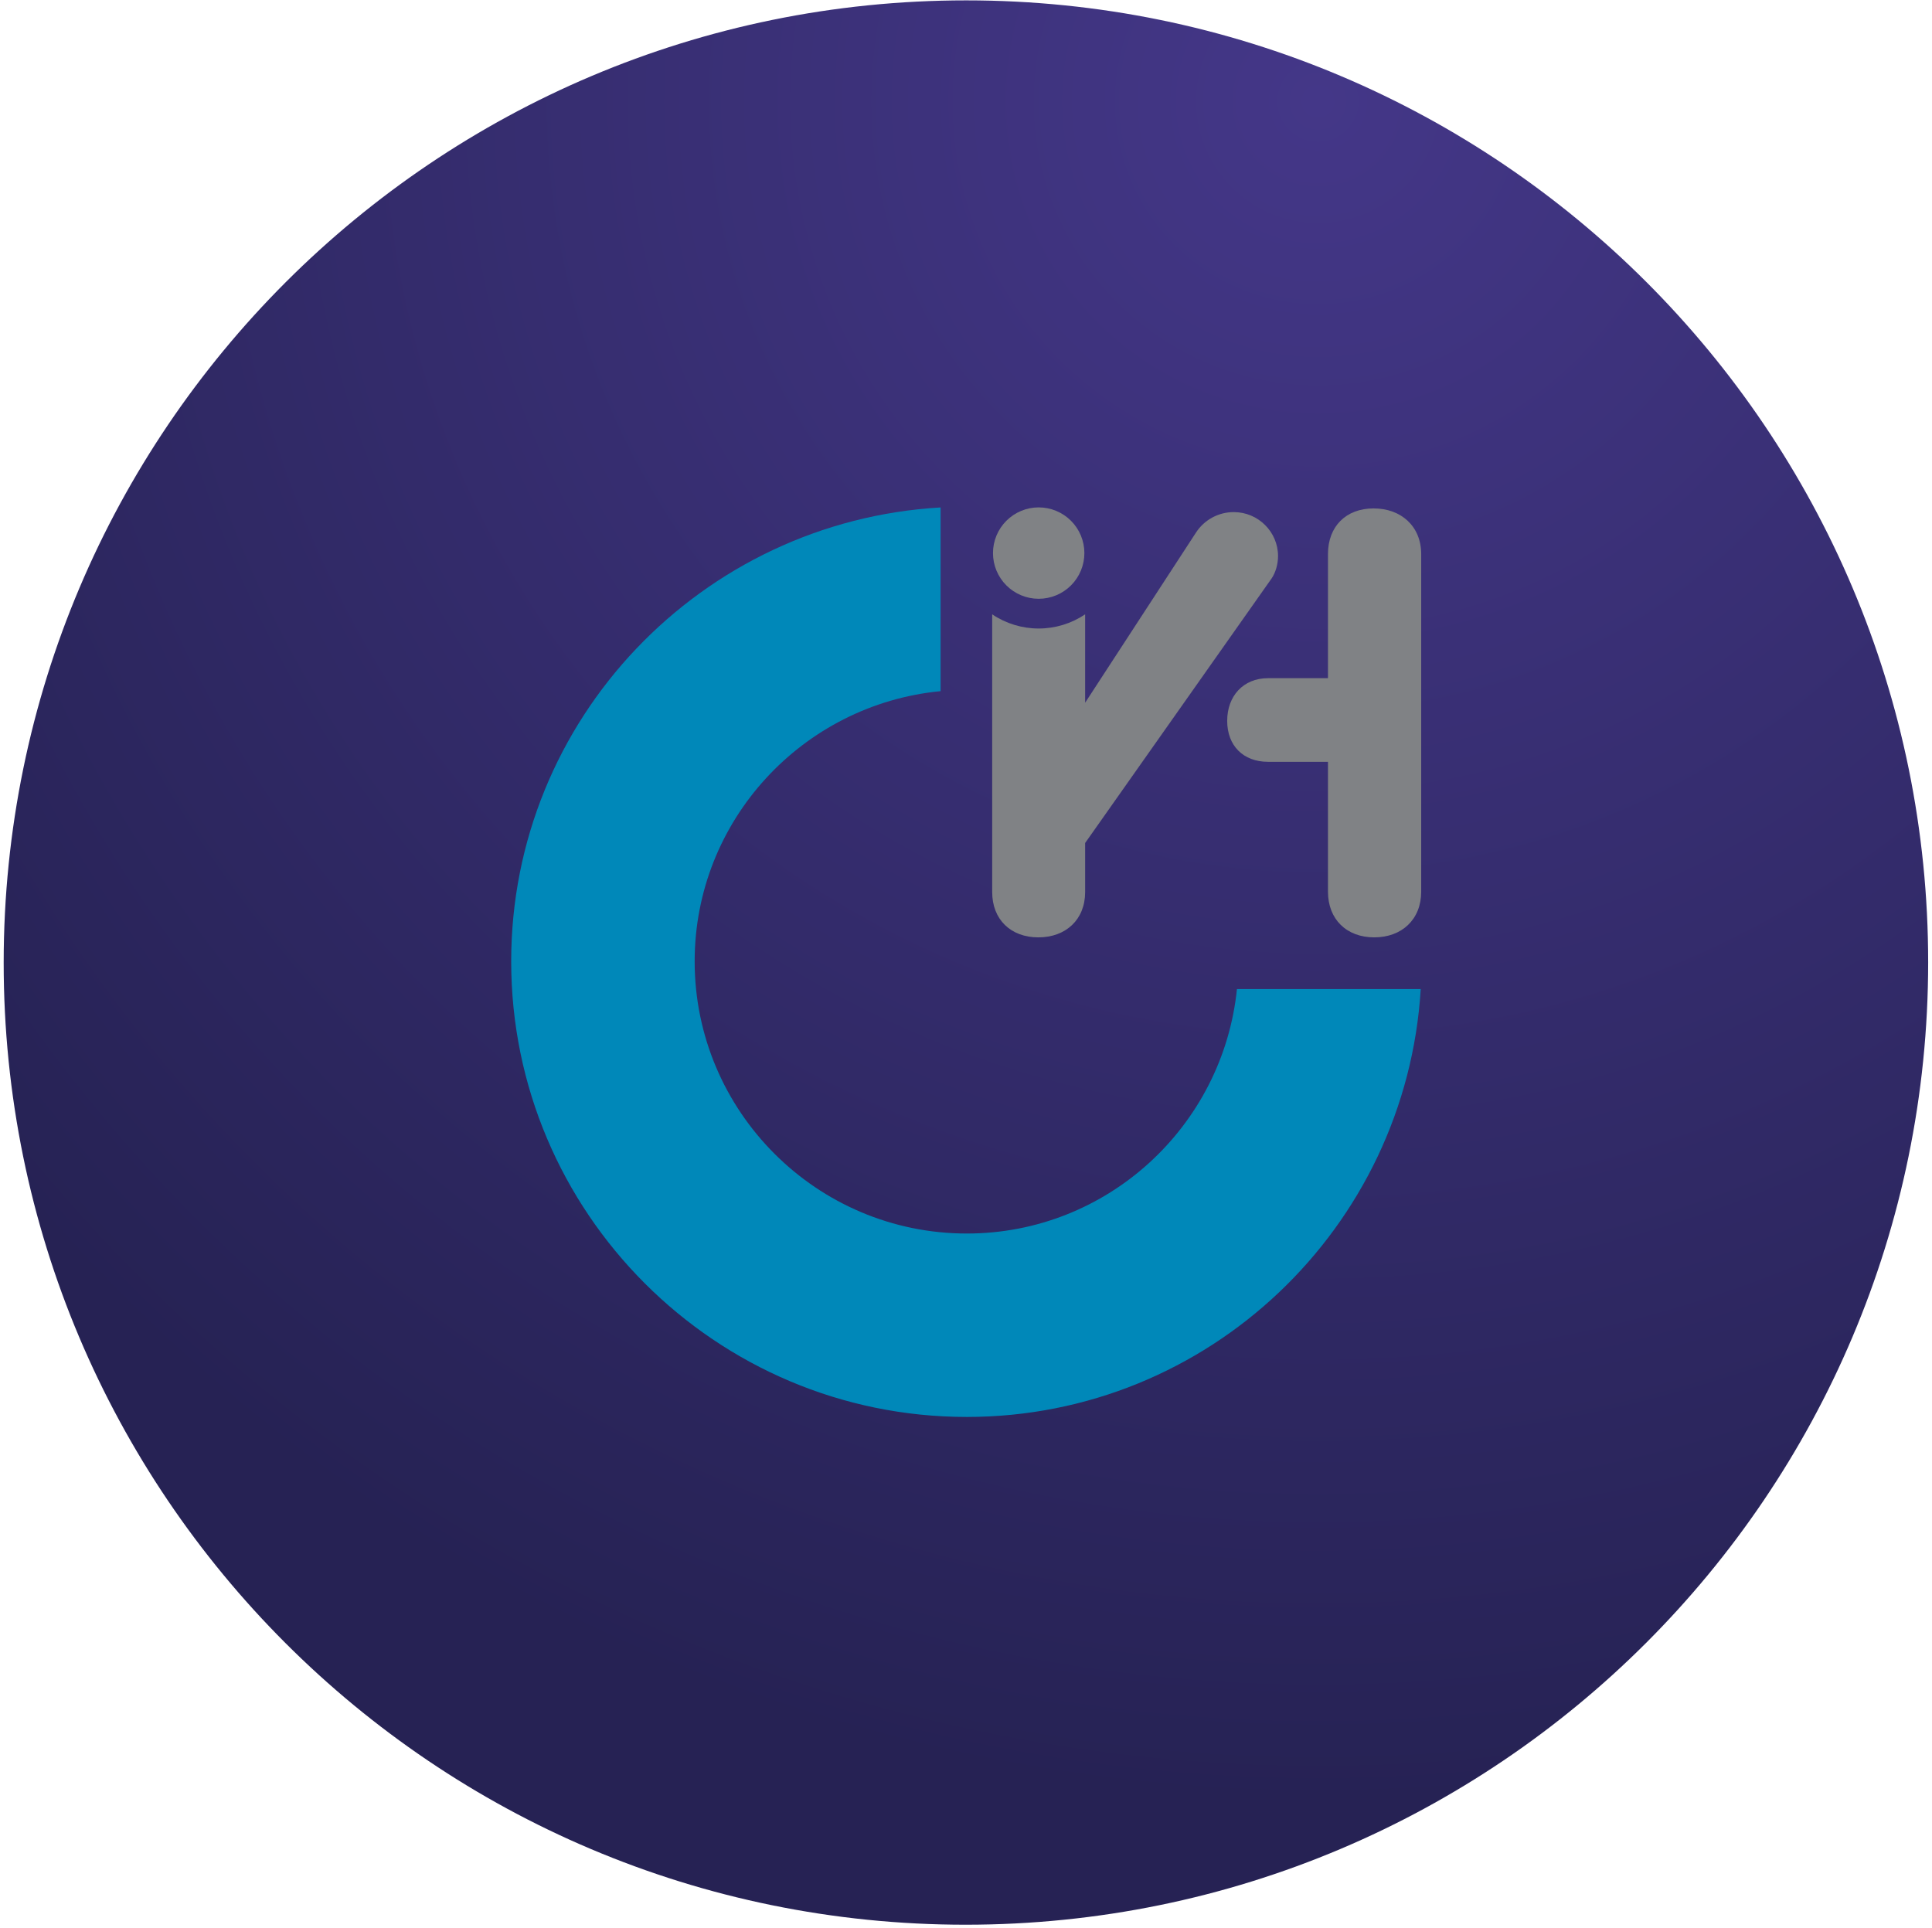
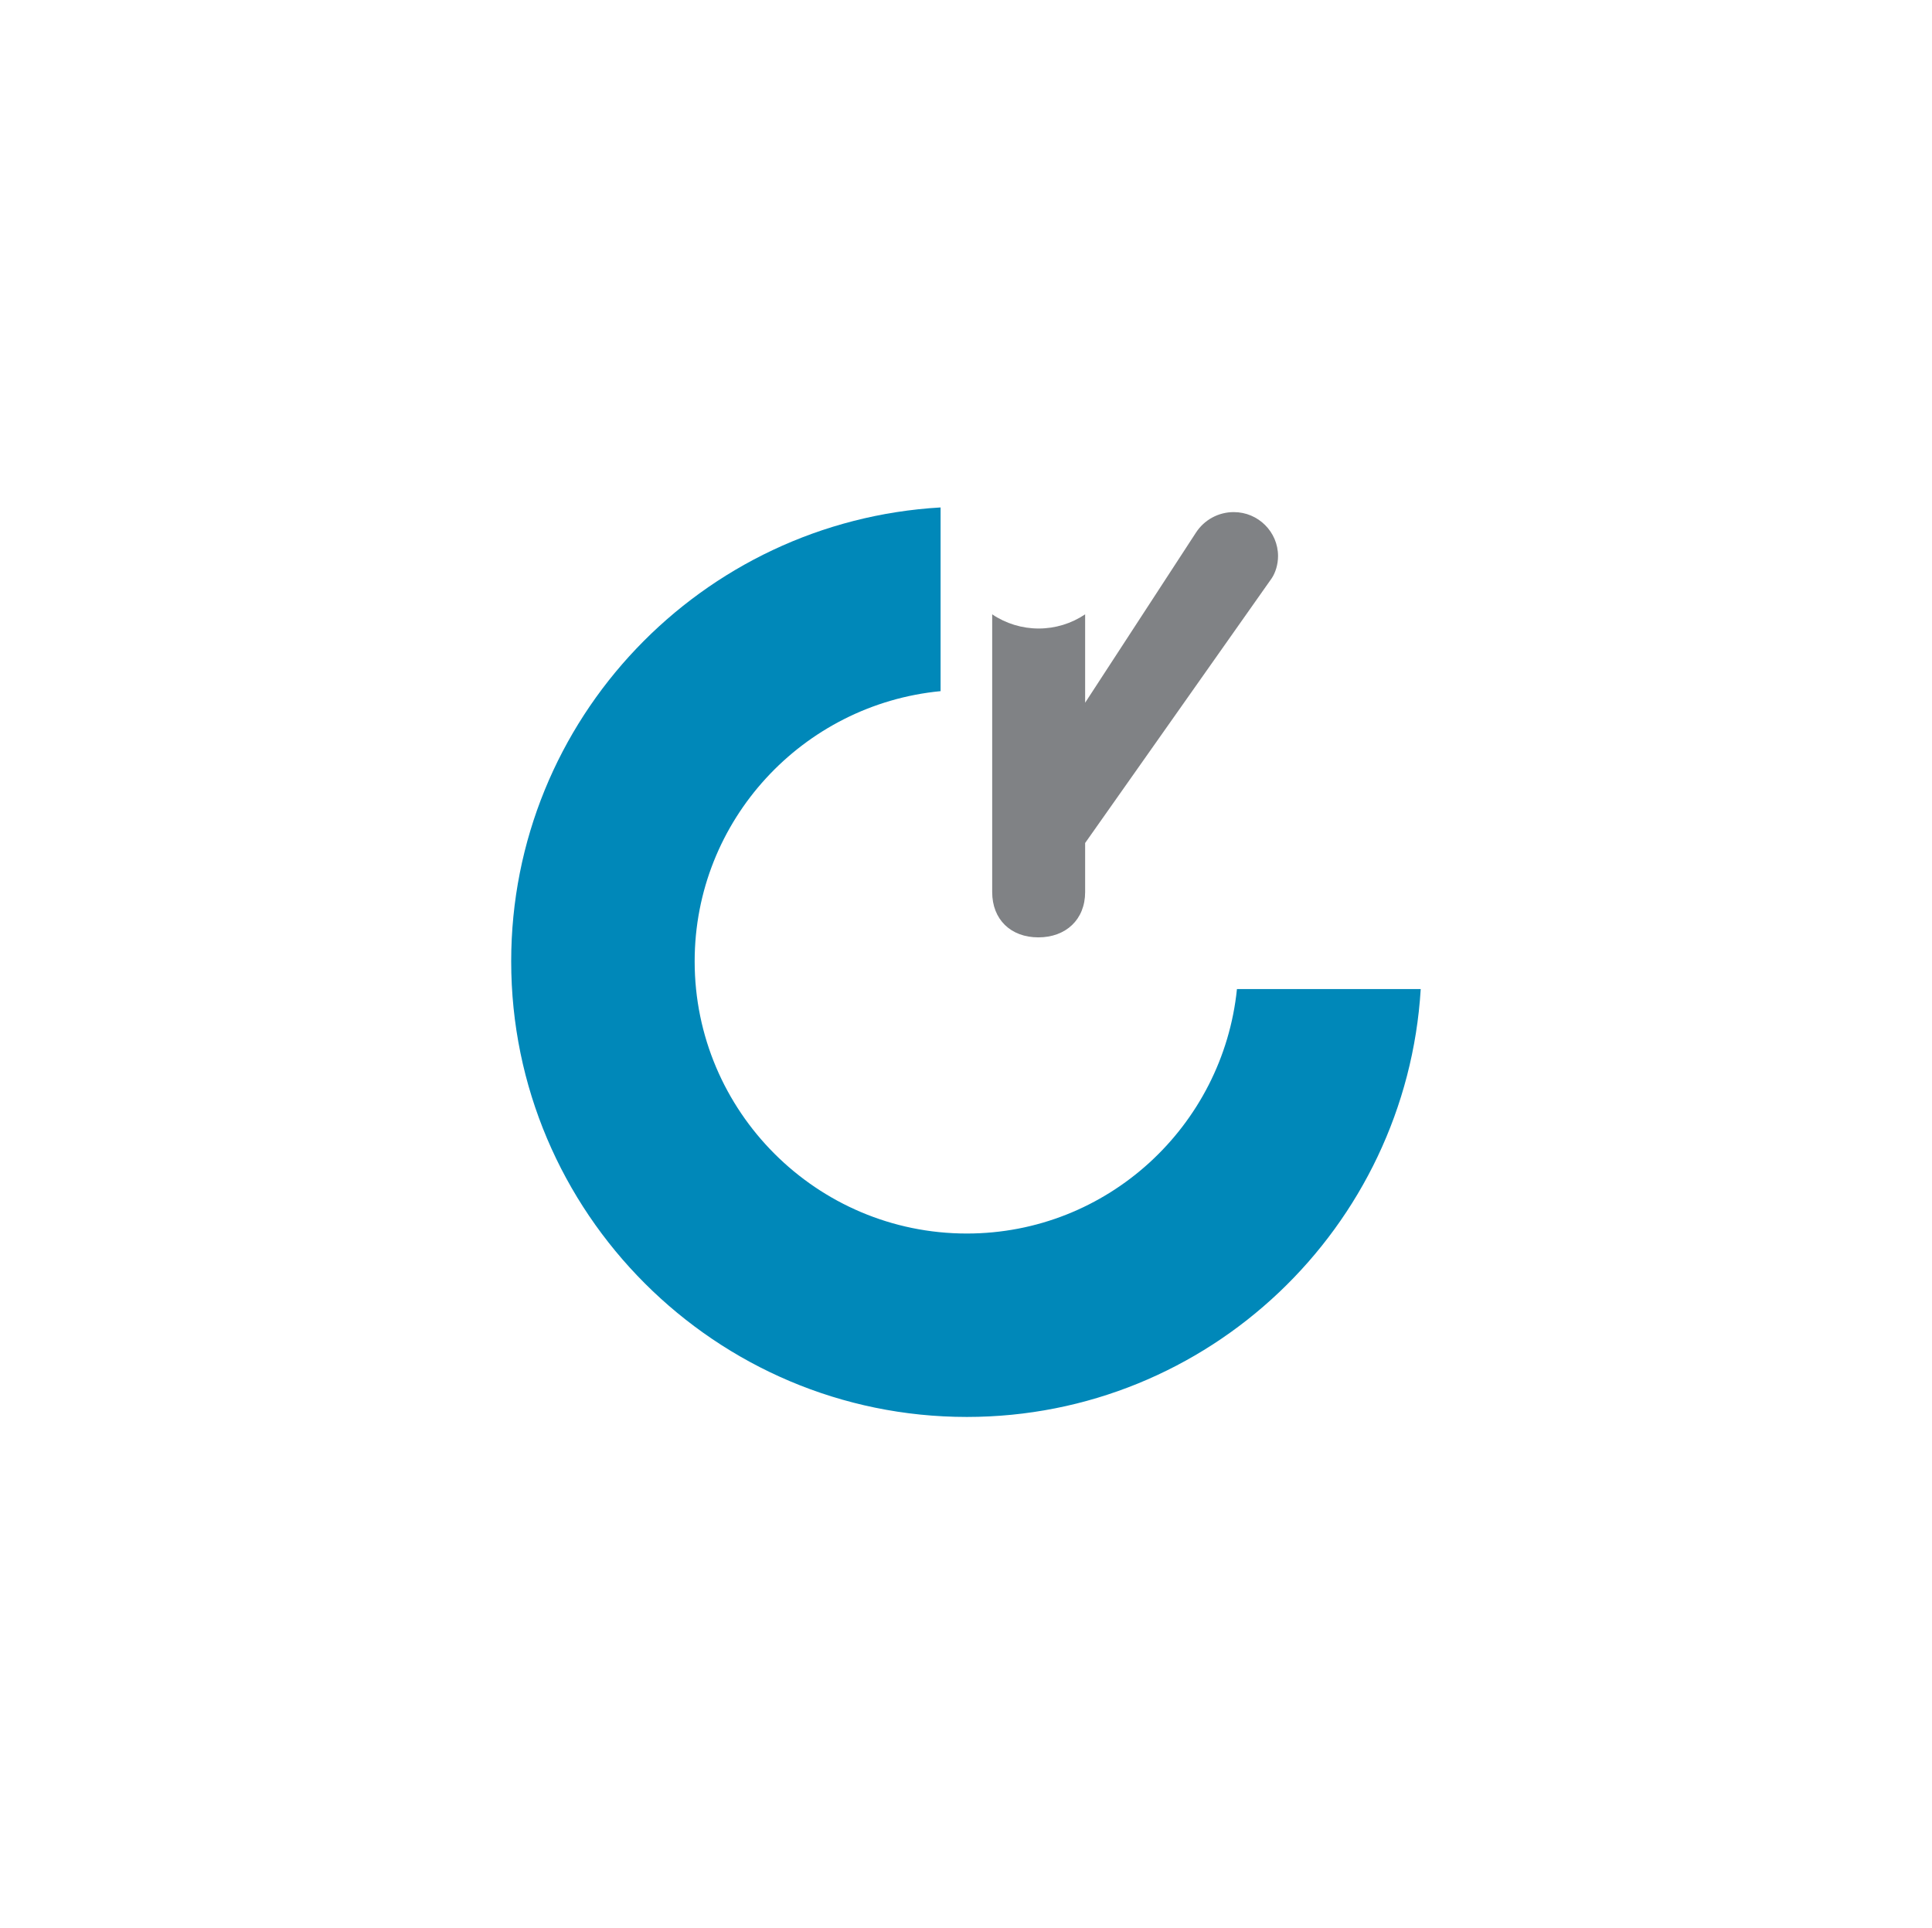
<svg xmlns="http://www.w3.org/2000/svg" width="514" height="513" viewBox="0 0 514 513" fill="none">
-   <path d="M256.894 512.099C398.279 512.099 512.932 397.484 512.979 256.099C513.026 114.714 398.448 0.099 257.063 0.099C115.679 0.099 1.026 114.714 0.979 256.099C0.932 397.484 115.51 512.099 256.894 512.099Z" fill="url(#paint0_radial_394_209)" />
  <path d="M257.219 328.197C217.295 328.197 184.811 295.713 184.811 255.78C184.811 218.231 213.595 187.427 250.239 183.889V135.014C186.661 138.673 136 191.313 136 255.78C136 322.63 190.385 376.999 257.219 376.999C321.557 376.999 374.124 326.548 377.977 263.148H329.086C325.362 299.615 294.639 328.197 257.219 328.197Z" fill="#0088B9" />
-   <path d="M365.444 135.273C358.085 135.273 353.302 140.064 353.302 147.424V180.441H337.331C330.763 180.441 326.489 185.199 326.489 191.799C326.489 198.391 330.763 202.689 337.331 202.689H353.302V237.249C353.302 244.609 358.262 249.399 365.614 249.399C372.973 249.399 378.103 244.609 378.103 237.249V147.424C378.103 140.064 372.804 135.273 365.444 135.273Z" fill="#808285" />
  <path d="M340.018 147.959C340.018 141.512 334.735 136.253 328.256 136.253C326.26 136.246 324.293 136.739 322.536 137.688C320.78 138.636 319.288 140.009 318.198 141.682L288.695 186.97V163.454C285.041 165.912 280.736 167.225 276.331 167.225C271.926 167.225 267.622 165.912 263.967 163.454V237.348C263.967 244.651 268.919 249.401 276.246 249.401C283.582 249.401 288.695 244.651 288.695 237.348V224.293L338.314 153.889C339.34 152.37 340.018 150.156 340.018 147.959Z" fill="#808285" />
-   <path d="M288.495 147.153C288.496 150.378 287.216 153.471 284.937 155.752C282.658 158.032 279.565 159.314 276.341 159.315C273.116 159.317 270.023 158.037 267.743 155.757C265.462 153.478 264.18 150.386 264.179 147.161C264.178 143.937 265.457 140.844 267.737 138.563C270.016 136.282 273.108 135 276.333 134.999C279.557 134.998 282.65 136.278 284.931 138.557C287.212 140.837 288.494 143.929 288.495 147.153Z" fill="#808285" />
  <defs>
    <radialGradient id="paint0_radial_394_209" cx="0" cy="0" r="1" gradientUnits="userSpaceOnUse" gradientTransform="translate(352.361 22.894) rotate(45.01) scale(461.594 461.747)">
      <stop stop-color="#443788" />
      <stop offset="1" stop-color="#262254" />
    </radialGradient>
  </defs>
</svg>